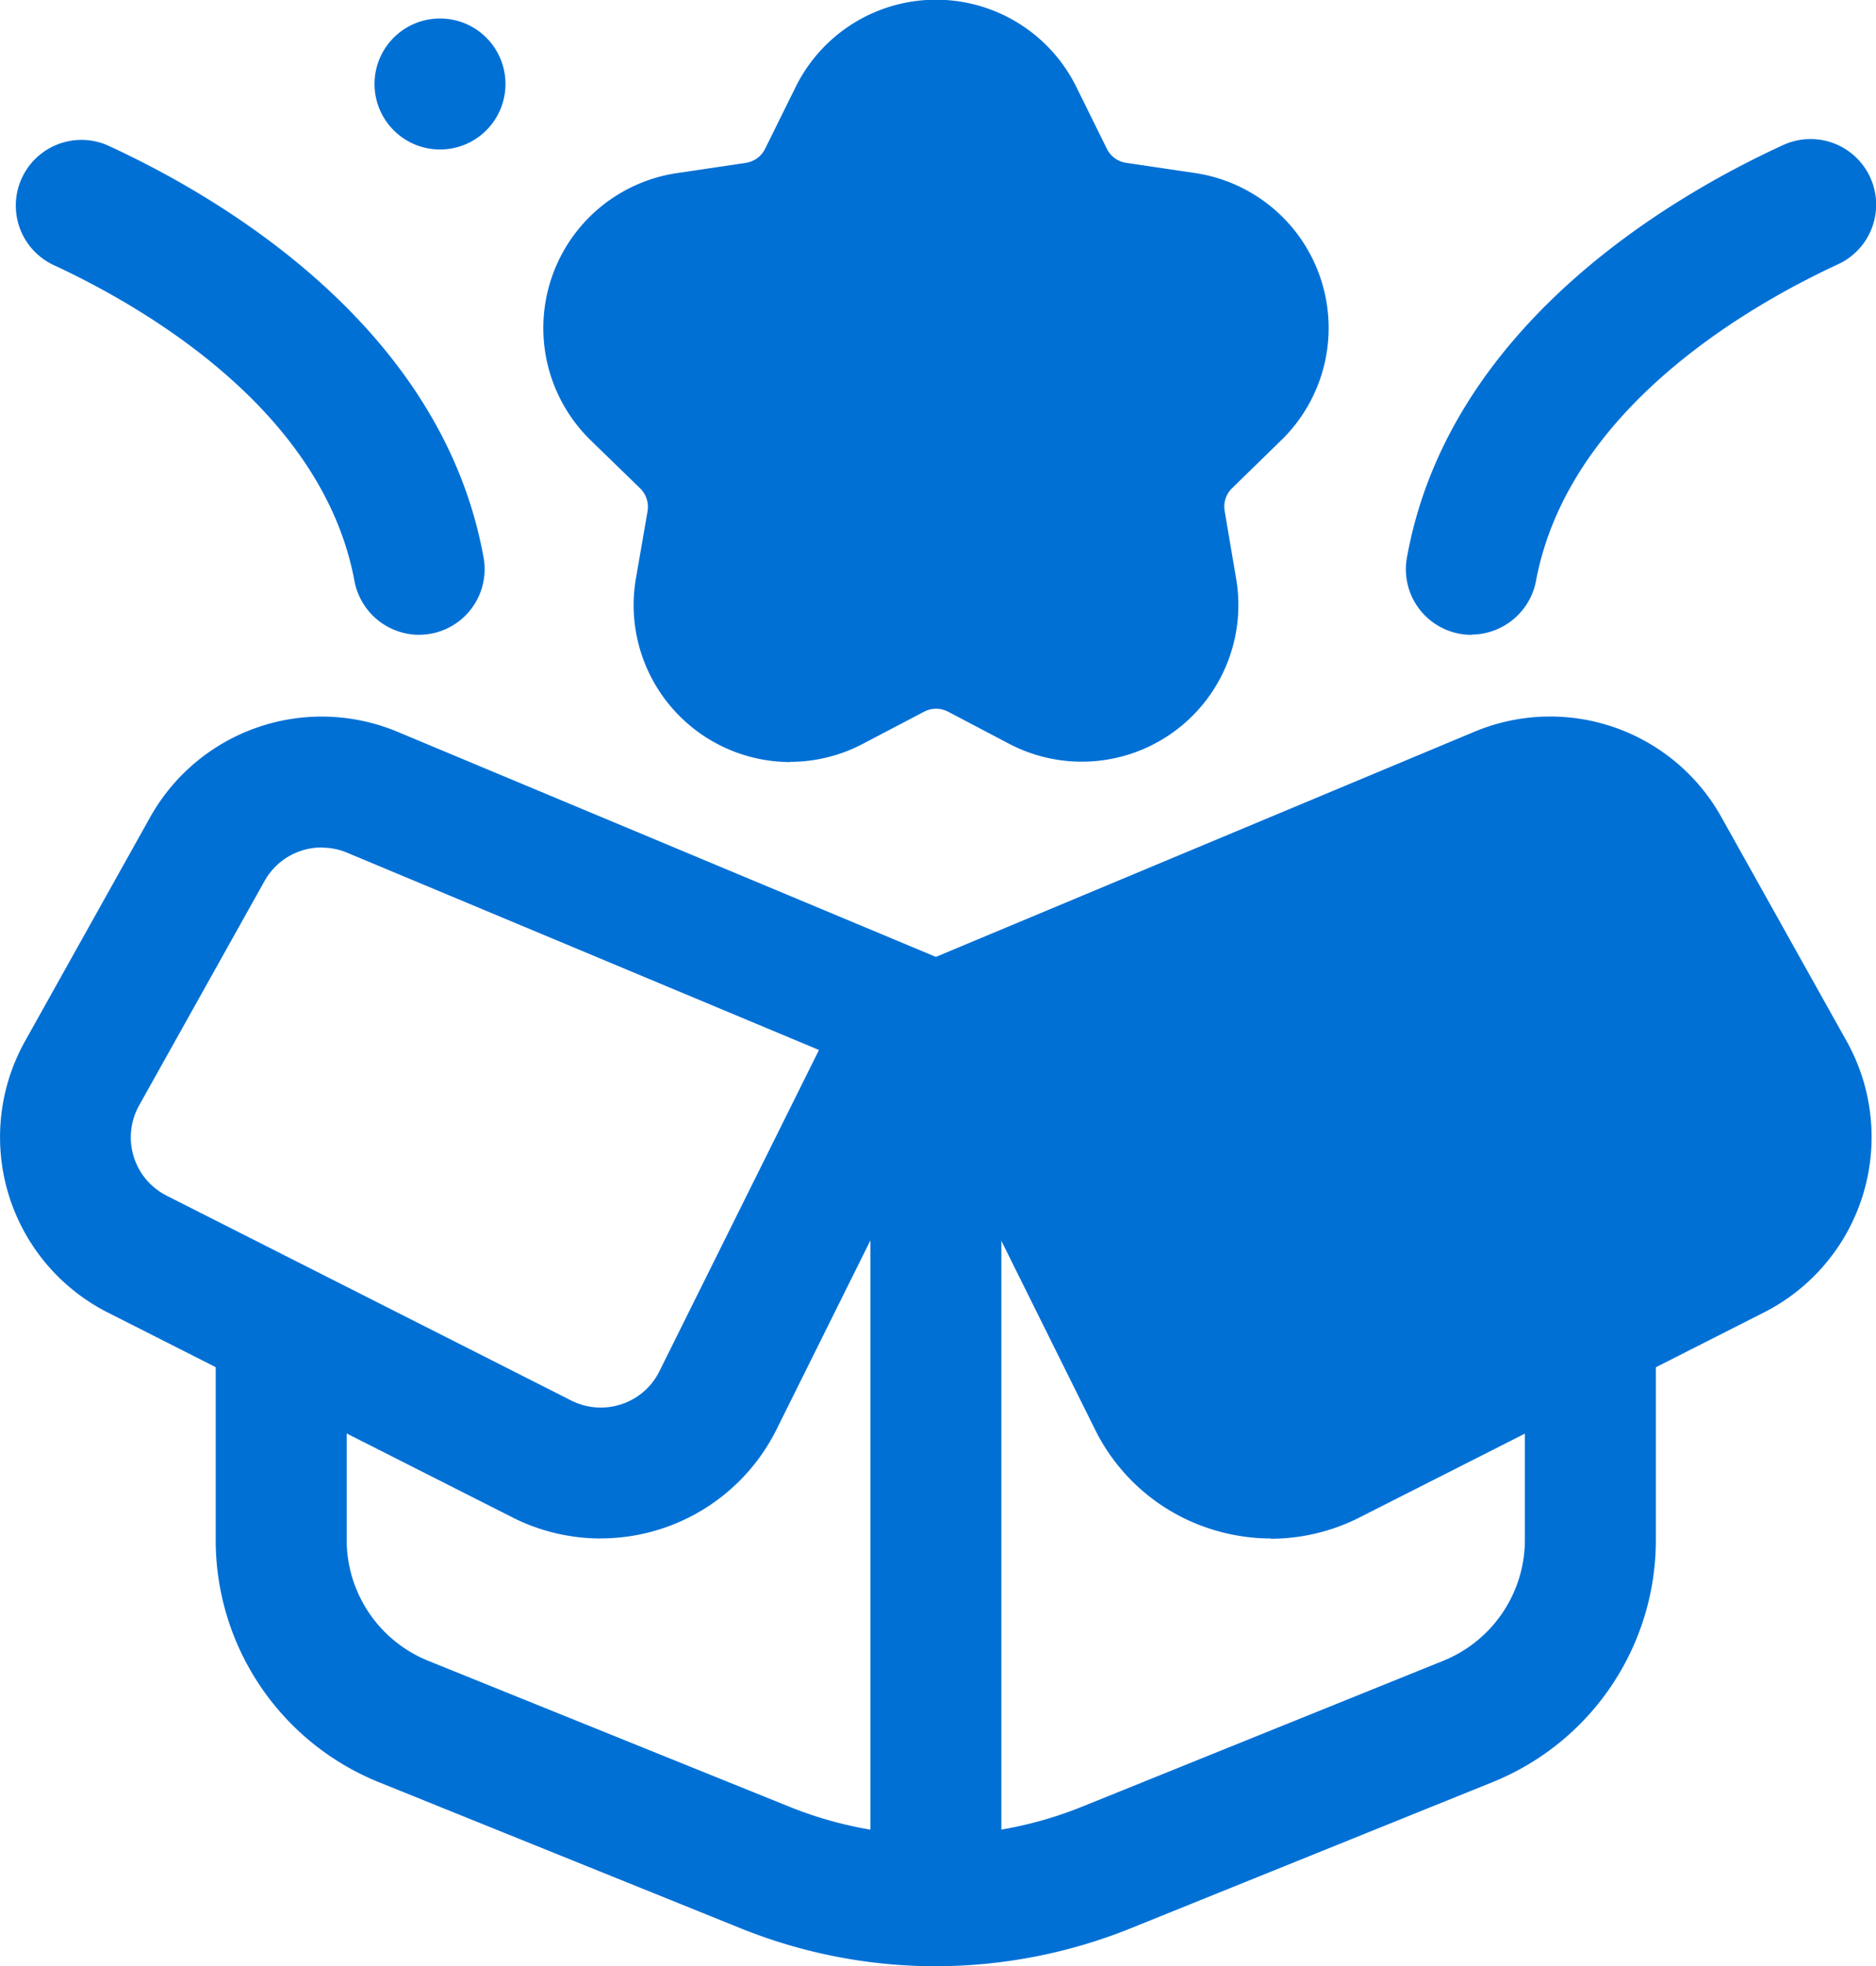
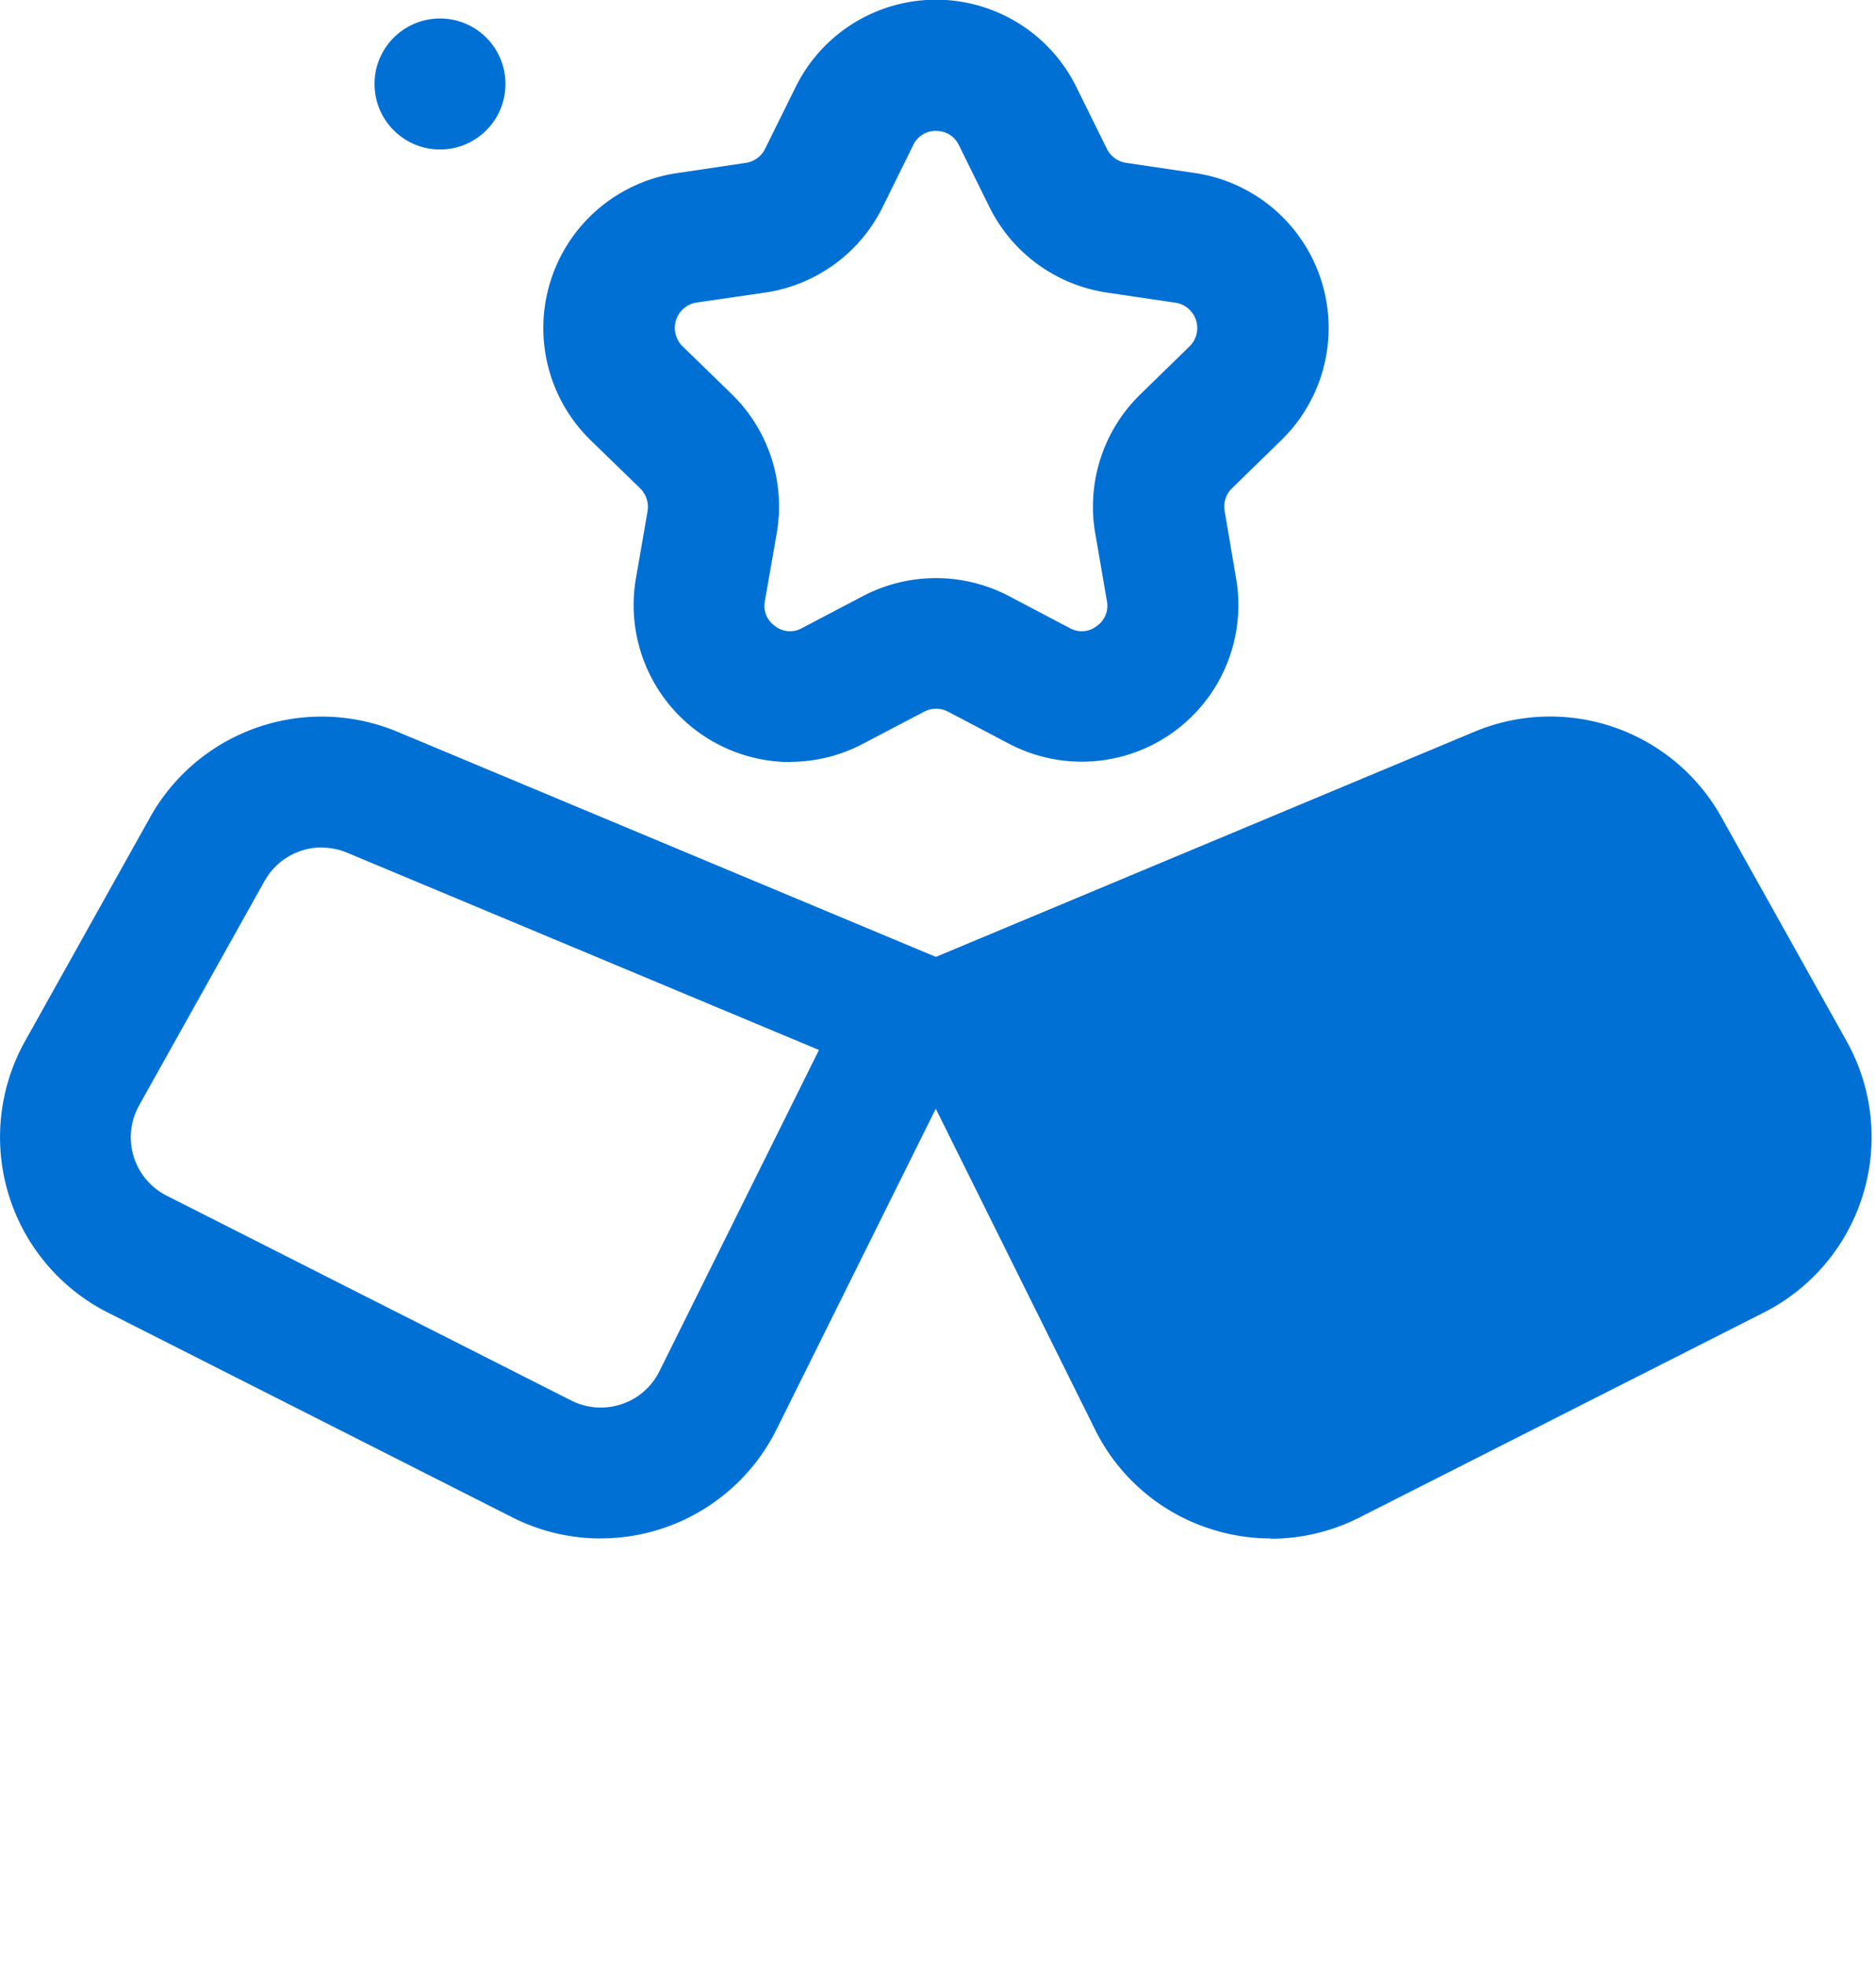
<svg xmlns="http://www.w3.org/2000/svg" width="33.405" height="35" viewBox="0 0 33.405 35">
  <g data-name="new (1)" transform="translate(-1.705 -1.001)">
    <circle data-name="Ellipse 140" cx="1.166" cy="1.166" r="1.166" transform="translate(8.374 1.33)" style="fill:#0170d5" />
    <path data-name="Path 3323" d="M14.4 14.566a2.794 2.794 0 0 1-2.748-3.266l.208-1.2a.464.464 0 0 0-.132-.406l-.878-.853A2.788 2.788 0 0 1 12.4 4.08l1.209-.18a.456.456 0 0 0 .343-.249l.544-1.1a2.787 2.787 0 0 1 5 0l.543 1.1a.46.46 0 0 0 .343.249l1.218.18a2.788 2.788 0 0 1 1.546 4.755l-.878.856a.455.455 0 0 0-.132.406l.204 1.203a2.788 2.788 0 0 1-4.045 2.939l-1.084-.57a.461.461 0 0 0-.426 0l-1.087.57a2.778 2.778 0 0 1-1.3.323zM17 3.331a.439.439 0 0 0-.41.254l-.543 1.1a2.784 2.784 0 0 1-2.1 1.525l-1.211.176a.457.457 0 0 0-.252.78l.877.853a2.79 2.79 0 0 1 .8 2.468l-.212 1.213a.437.437 0 0 0 .182.446.431.431 0 0 0 .479.035l1.088-.571a2.8 2.8 0 0 1 2.594 0l1.085.571a.434.434 0 0 0 .48-.035.439.439 0 0 0 .182-.446l-.208-1.208a2.788 2.788 0 0 1 .8-2.468l.878-.856a.456.456 0 0 0-.251-.779l-1.211-.179a2.79 2.79 0 0 1-2.1-1.524l-.543-1.1a.44.44 0 0 0-.409-.254z" transform="translate(1.376)" style="fill:#0170d5" />
-     <path data-name="Path 3324" d="M17.824 32.666a9.3 9.3 0 0 1-3.494-.683l-6.413-2.589A4.646 4.646 0 0 1 5 25.069v-3.951h2.332v3.951a2.323 2.323 0 0 0 1.458 2.162l6.41 2.589a6.961 6.961 0 0 0 5.24 0l6.414-2.59a2.325 2.325 0 0 0 1.458-2.163v-3.881h2.332v3.882a4.646 4.646 0 0 1-2.917 4.324l-6.414 2.59a9.3 9.3 0 0 1-3.493.683z" transform="translate(.546 3.335)" style="fill:#0170d5" />
-     <path data-name="Path 3325" d="M15 16.531h2.332V32.9H15z" transform="translate(2.204 2.574)" style="fill:#0170d5" />
    <path data-name="Path 3326" d="M12.4 26.572a3.482 3.482 0 0 1-1.576-.378l-7.2-3.644a3.5 3.5 0 0 1-1.475-4.827l2.231-3.992a3.5 3.5 0 0 1 4.4-1.519l10.7 4.472-3.945 7.942a3.5 3.5 0 0 1-3.135 1.945zm-4.969-12.3a1.166 1.166 0 0 0-1.017.6l-2.231 3.99a1.164 1.164 0 0 0 .491 1.609l7.2 3.644a1.167 1.167 0 0 0 .9.066 1.153 1.153 0 0 0 .674-.588l2.84-5.716-8.4-3.511a1.158 1.158 0 0 0-.45-.091z" transform="translate(0 1.814)" style="fill:#0170d5" />
    <path data-name="Path 3327" d="M22.124 26.573a3.517 3.517 0 0 1-1.106-.18 3.476 3.476 0 0 1-2.028-1.765l-3.944-7.942 10.7-4.472a3.492 3.492 0 0 1 4.4 1.519l2.231 3.99a3.5 3.5 0 0 1-1.477 4.829L23.7 26.2a3.5 3.5 0 0 1-1.576.378zm-3.884-8.7 2.837 5.716a1.166 1.166 0 0 0 1.571.521l7.2-3.644a1.165 1.165 0 0 0 .491-1.609L28.11 14.87a1.161 1.161 0 0 0-1.465-.506l-8.4 3.511z" transform="translate(2.211 1.813)" style="fill:#0170d5" />
-     <path data-name="Path 3328" d="M9.122 11.949a1.177 1.177 0 0 1-1.146-.978C7.4 7.943 4.233 6.112 2.606 5.359a1.169 1.169 0 0 1 .971-2.126c2.03.931 5.98 3.246 6.707 7.37a1.168 1.168 0 0 1-1.161 1.345z" transform="translate(.037 .352)" style="fill:#0170d5" />
-     <path data-name="Path 3329" d="M24.356 11.949a1.167 1.167 0 0 1-1.162-1.349c.726-4.125 4.676-6.439 6.706-7.37a1.168 1.168 0 0 1 .971 2.125c-1.626.754-4.79 2.585-5.37 5.612a1.177 1.177 0 0 1-1.146.978z" transform="translate(3.559 .352)" style="fill:#0170d5" />
    <path data-name="Path 3330" d="m16.414 17.116 3.391 6.829a2.331 2.331 0 0 0 3.141 1.043l7.2-3.644a2.331 2.331 0 0 0 .983-3.219l-2.229-3.99a2.332 2.332 0 0 0-2.934-1.013l-9.551 3.993z" transform="translate(2.438 1.979)" style="fill:#0170d5" />
-     <path data-name="Path 3331" d="m18.283 2.9.542 1.1a1.623 1.623 0 0 0 1.222.887l1.214.176a1.623 1.623 0 0 1 .9 2.768l-.878.856a1.621 1.621 0 0 0-.466 1.436l.208 1.208a1.622 1.622 0 0 1-2.354 1.71l-1.085-.57a1.623 1.623 0 0 0-1.51 0l-1.085.57a1.622 1.622 0 0 1-2.354-1.71l.208-1.208a1.625 1.625 0 0 0-.466-1.436l-.879-.852a1.623 1.623 0 0 1 .9-2.768l1.214-.176A1.626 1.626 0 0 0 14.832 4l.542-1.1a1.623 1.623 0 0 1 2.91 0z" transform="translate(1.542 .166)" style="fill:#0170d5" />
  </g>
</svg>